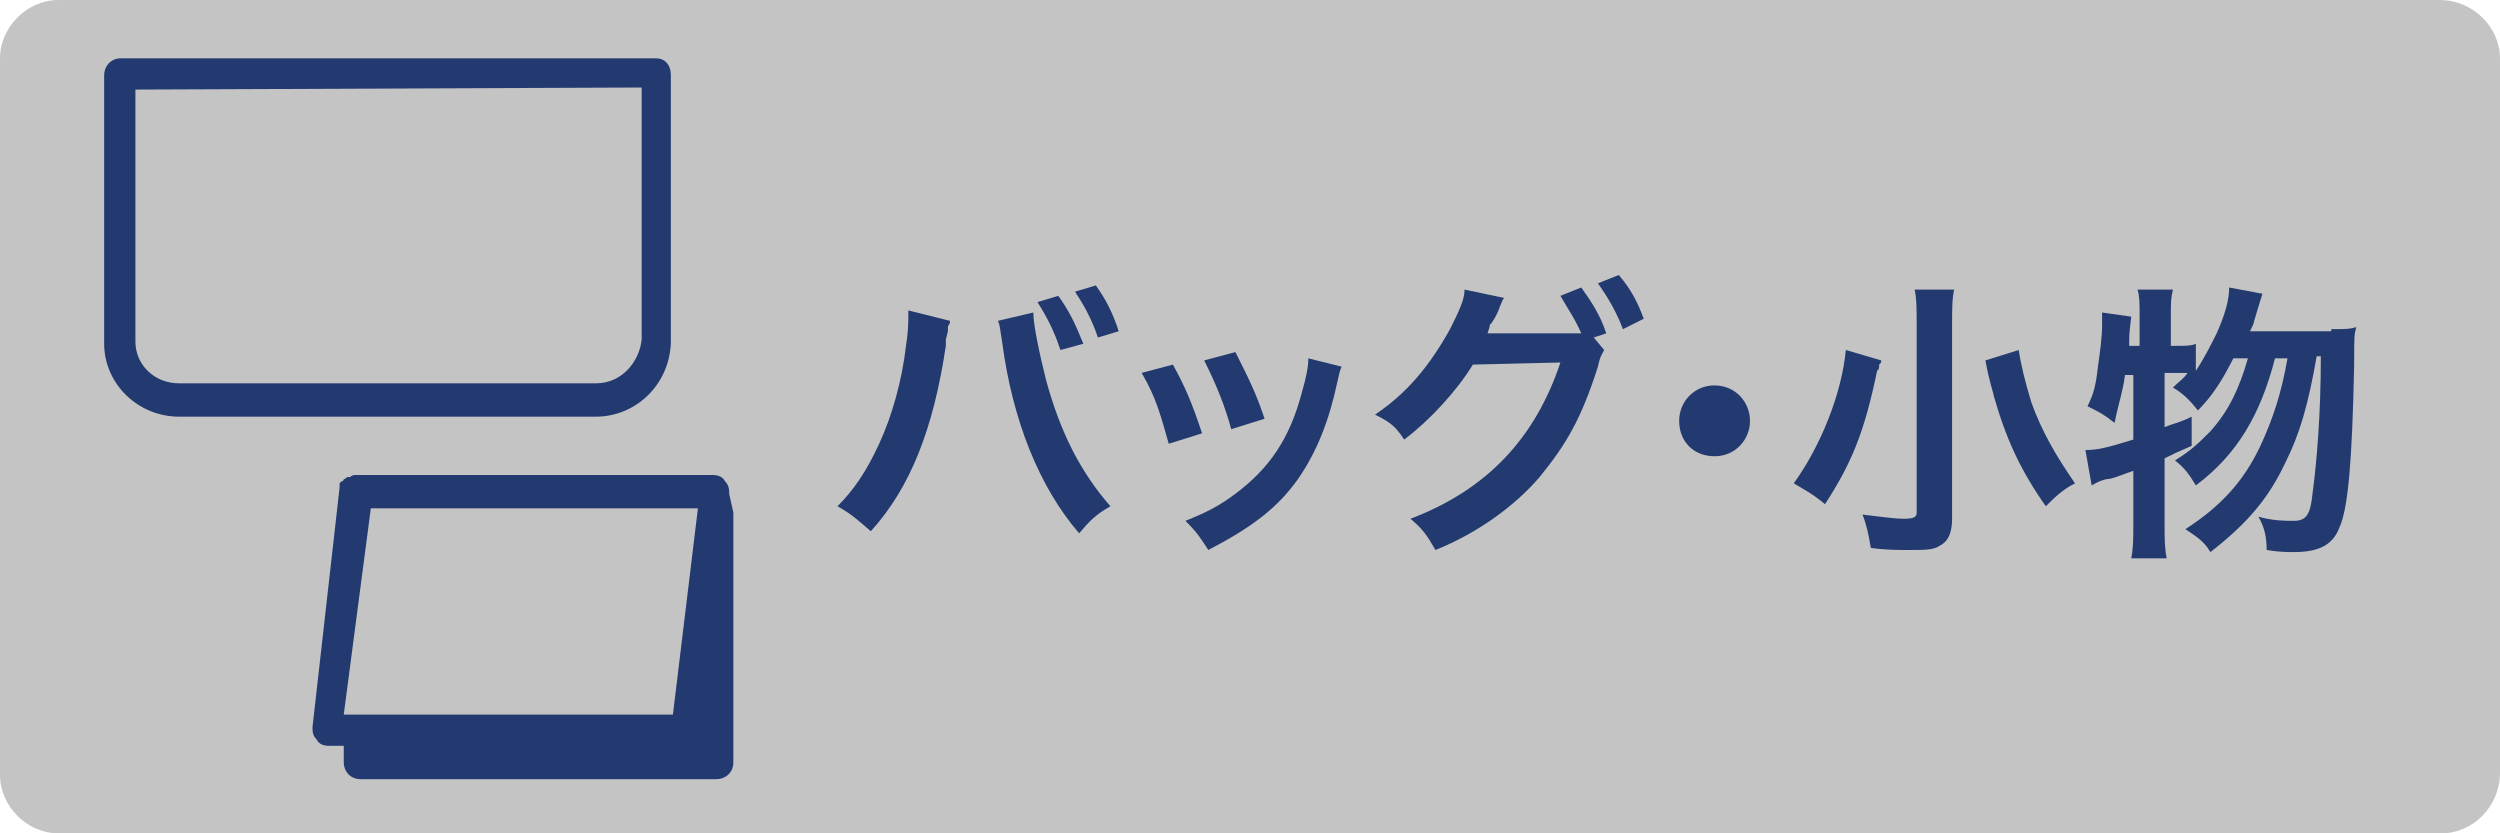
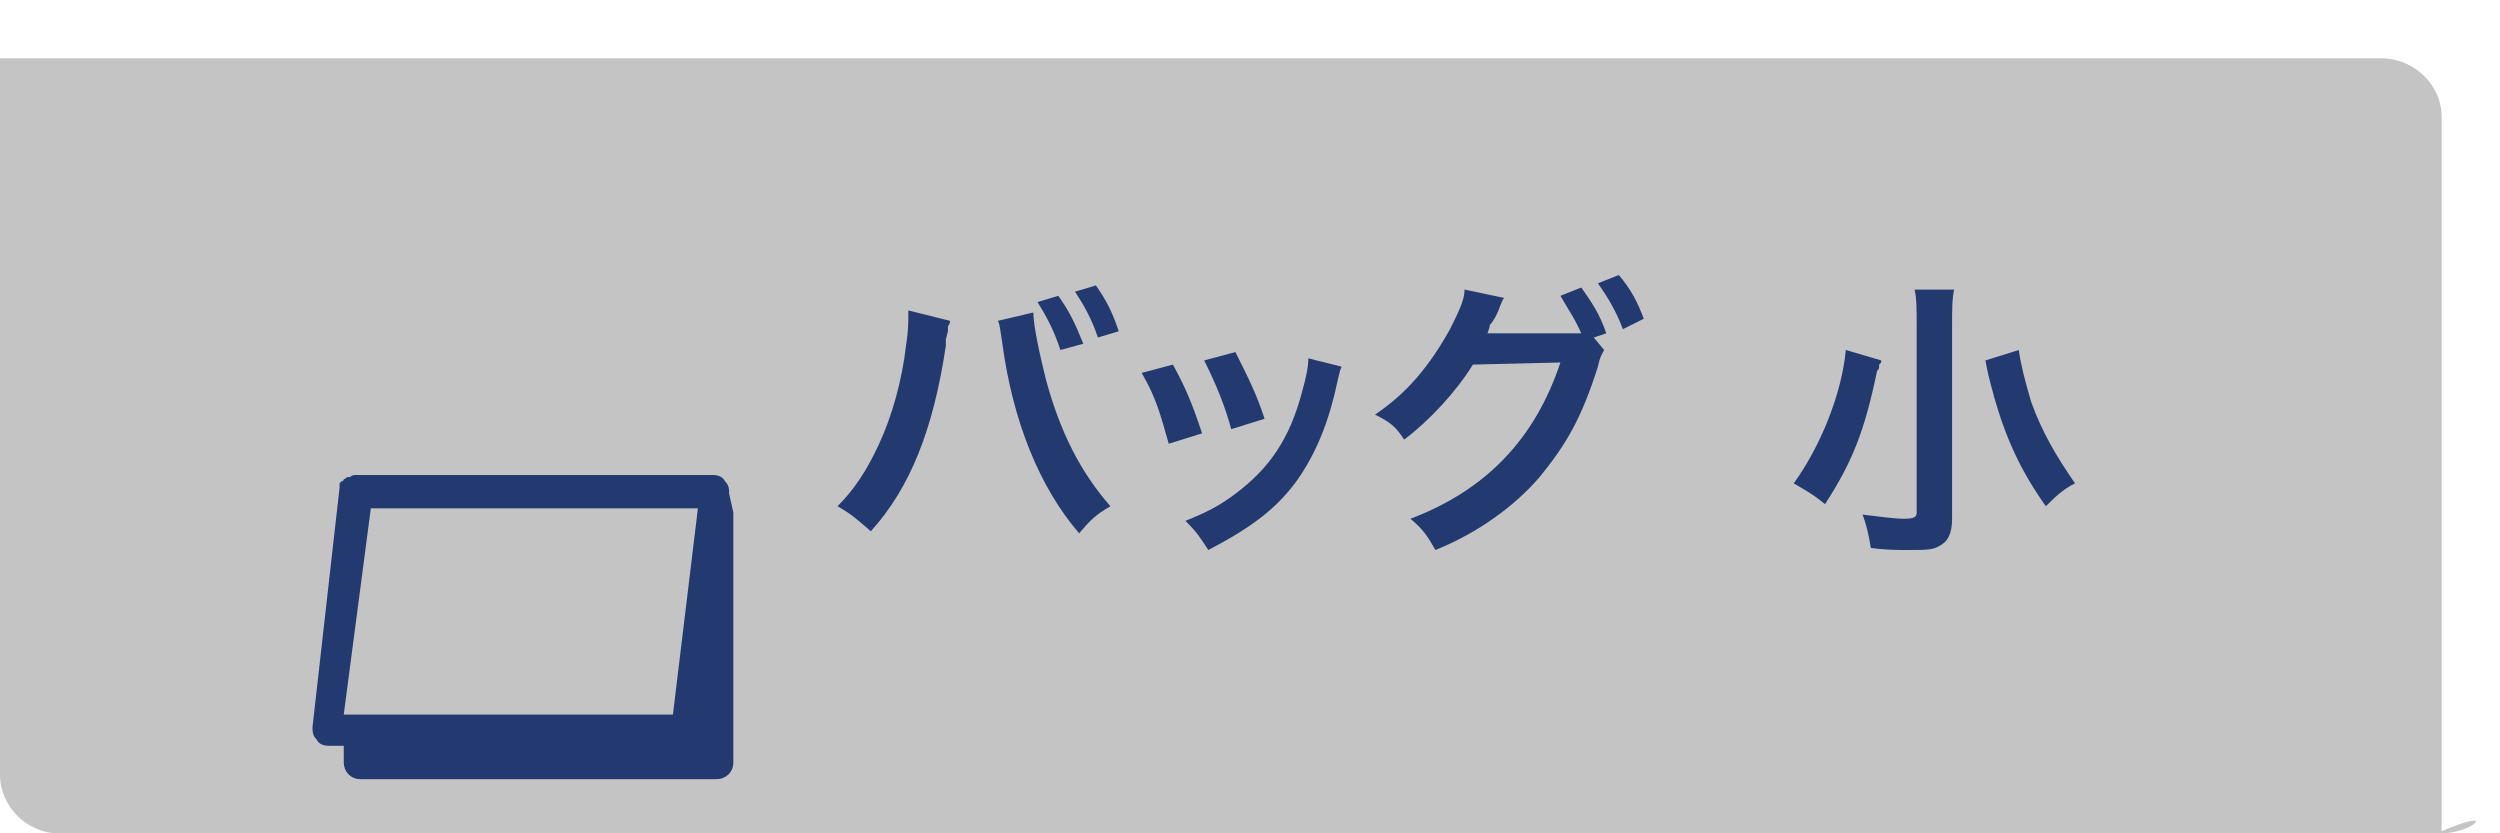
<svg xmlns="http://www.w3.org/2000/svg" version="1.1" id="レイヤー_1" x="0px" y="0px" viewBox="0 0 120 40" style="enable-background:new 0 0 120 40;" xml:space="preserve">
  <style type="text/css">
	.st0{opacity:0.72;fill:#ADADAD;enable-background:new    ;}
	.st1{fill:#223A70;}
</style>
  <g>
    <g>
-       <path class="st0" d="M117.2,40H2.8C1.3,40,0,38.7,0,37.2V2.8C0,1.3,1.3,0,2.8,0h114.3c1.6,0,2.9,1.3,2.9,2.8v34.3    C120,38.7,118.7,40,117.2,40z" />
+       <path class="st0" d="M117.2,40H2.8C1.3,40,0,38.7,0,37.2V2.8h114.3c1.6,0,2.9,1.3,2.9,2.8v34.3    C120,38.7,118.7,40,117.2,40z" />
      <g>
        <g>
-           <path class="st1" d="M28.6,20h-20c-2,0-3.6-1.6-3.6-3.5V3.6c0-0.4,0.3-0.8,0.8-0.8h25.7c0.4,0,0.7,0.3,0.7,0.8v12.9      C32.1,18.5,30.5,20,28.6,20z M6.5,4.3v12.1c0,1.1,0.9,2,2.1,2h20c1.3,0,2.1-1.1,2.2-2.1V4.2L6.5,4.3L6.5,4.3z" />
-         </g>
+           </g>
        <path class="st1" d="M35,23.7c0-0.2,0-0.4-0.2-0.6c-0.1-0.2-0.3-0.3-0.6-0.3h-0.1h-17c-0.1,0-0.2,0-0.3,0.1h-0.1     c-0.1,0-0.1,0.1-0.2,0.1c0,0,0,0.1-0.1,0.1l-0.1,0.1v0.1v0.1L15,34.9c0,0.2,0,0.4,0.2,0.6c0.1,0.2,0.3,0.3,0.6,0.3h0.7v0.8     c0,0.4,0.3,0.8,0.8,0.8h17.1c0.4,0,0.8-0.3,0.8-0.8v-12L35,23.7z M17.8,24.4h15.7l-1.2,9.9H16.5L17.8,24.4z" />
      </g>
    </g>
    <g>
      <path class="st1" d="M45.6,15.4c0,0.2-0.1,0.2-0.1,0.3l0,0.2l-0.1,0.4l0,0.3c-0.6,4-1.7,6.8-3.6,8.9c-0.7-0.6-0.9-0.8-1.6-1.2    c0.8-0.8,1.4-1.7,2-3c0.6-1.3,1.1-3,1.3-4.8c0.1-0.6,0.1-1.1,0.1-1.4c0,0,0-0.1,0-0.2L45.6,15.4z M49.6,15c0,0.6,0.3,2,0.6,3.2    c0.7,2.6,1.7,4.5,3.1,6.1c-0.7,0.4-1,0.7-1.5,1.3c-1.9-2.2-3.2-5.4-3.7-9.2c-0.1-0.6-0.1-0.8-0.2-1L49.6,15z M50.8,14.2    c0.5,0.7,0.8,1.3,1.2,2.3l-1.1,0.3c-0.3-0.9-0.6-1.5-1.1-2.3L50.8,14.2z M52.7,16.2c-0.3-0.9-0.7-1.6-1.1-2.2l1-0.3    c0.5,0.7,0.8,1.3,1.1,2.2L52.7,16.2z" />
      <path class="st1" d="M56.3,17.5c0.6,1.1,0.9,1.8,1.4,3.3l-1.6,0.5c-0.4-1.4-0.6-2.2-1.3-3.4L56.3,17.5z M64.4,17.6    c-0.1,0.2-0.1,0.3-0.2,0.7c-0.4,1.9-1,3.4-1.9,4.7c-1,1.4-2.2,2.3-4.3,3.4c-0.4-0.6-0.5-0.8-1.1-1.4c1-0.4,1.6-0.7,2.4-1.3    c1.6-1.2,2.6-2.6,3.2-4.9c0.2-0.7,0.3-1.2,0.3-1.6L64.4,17.6z M59.3,16.9c0.7,1.4,1,2,1.4,3.2l-1.6,0.5c-0.3-1.1-0.7-2.1-1.3-3.3    L59.3,16.9z" />
      <path class="st1" d="M77,16.8c-0.1,0.2-0.2,0.3-0.3,0.8c-0.8,2.5-1.5,3.7-2.8,5.3c-1.2,1.4-3,2.7-5,3.5c-0.4-0.7-0.6-1-1.2-1.5    c3.7-1.4,6-3.9,7.2-7.5l-4.2,0.1c-0.8,1.3-2.1,2.7-3.3,3.6c-0.4-0.6-0.6-0.8-1.4-1.2c1.5-1,2.6-2.3,3.6-4.1    c0.4-0.8,0.7-1.4,0.7-1.9l1.9,0.4c-0.1,0.1-0.1,0.2-0.2,0.4c-0.1,0.3-0.2,0.5-0.4,0.8c-0.1,0.1-0.1,0.1-0.1,0.2L71.4,16    c0.2,0,0.4,0,0.7,0l3.1,0c0.4,0,0.6,0,0.7,0c-0.3-0.7-0.6-1.1-1-1.8l1-0.4c0.5,0.7,0.9,1.3,1.2,2.2l-0.6,0.2L77,16.8z M77.9,15.8    c-0.3-0.8-0.7-1.5-1.2-2.2l1-0.4c0.6,0.7,0.9,1.3,1.2,2.1L77.9,15.8z" />
-       <path class="st1" d="M84,20.2c0,0.9-0.7,1.7-1.7,1.7s-1.7-0.7-1.7-1.7c0-0.9,0.7-1.7,1.7-1.7S84,19.3,84,20.2z" />
      <path class="st1" d="M90.3,17.3c0,0.1,0,0.1-0.1,0.2c0,0.2,0,0.2-0.1,0.3c-0.6,2.9-1.2,4.4-2.5,6.4c-0.6-0.5-1-0.7-1.5-1    c1.3-1.8,2.3-4.3,2.5-6.4L90.3,17.3z M93.8,13.9c-0.1,0.4-0.1,1-0.1,1.7v9.3c0,0.7-0.2,1.1-0.6,1.3c-0.3,0.2-0.7,0.2-1.5,0.2    c-0.5,0-1.1,0-1.8-0.1c-0.1-0.6-0.2-1.1-0.4-1.6c0.9,0.1,1.5,0.2,2,0.2c0.5,0,0.6-0.1,0.6-0.3v-9c0-0.7,0-1.3-0.1-1.7H93.8z     M96.9,16.8c0.1,0.7,0.3,1.5,0.6,2.5c0.5,1.4,1.2,2.6,2.1,3.9c-0.6,0.3-1,0.7-1.4,1.1c-1.2-1.7-1.9-3.2-2.5-5.3    c0-0.1-0.2-0.6-0.4-1.7L96.9,16.8z" />
-       <path class="st1" d="M111.9,15.8c0.6,0,0.9,0,1.2-0.1c-0.1,0.4-0.1,0.4-0.1,1.8c-0.1,4.8-0.3,6.9-0.7,7.8    c-0.3,0.8-0.9,1.2-2.2,1.2c-0.3,0-0.7,0-1.3-0.1c0-0.6-0.1-1.1-0.4-1.6c0.7,0.2,1.3,0.2,1.7,0.2c0.6,0,0.8-0.3,0.9-1.3    c0.2-1.5,0.4-3.8,0.4-6.6h-0.2c-0.4,2.3-0.8,3.7-1.5,5.1c-0.8,1.7-1.8,2.9-3.6,4.3c-0.3-0.5-0.6-0.7-1.2-1.1    c1.7-1.1,2.8-2.3,3.6-4c0.6-1.3,1-2.5,1.3-4.2h-0.6c-0.7,2.7-1.8,4.6-3.8,6.1c-0.3-0.5-0.5-0.8-1-1.2c0.8-0.5,1.1-0.8,1.7-1.4    c0.9-1,1.4-2.1,1.8-3.5h-0.7c-0.5,1-1,1.8-1.7,2.5c-0.4-0.5-0.7-0.8-1.2-1.1c0.3-0.3,0.5-0.4,0.7-0.7c-0.3,0-0.5,0-0.8,0h-0.3v2.6    c0.5-0.2,0.7-0.2,1.3-0.5l0,1.4c-0.7,0.3-0.9,0.4-1.3,0.6v3.2c0,0.6,0,1.1,0.1,1.6h-1.7c0.1-0.5,0.1-1,0.1-1.6v-2.6    c-0.6,0.2-1,0.4-1.3,0.4c-0.4,0.1-0.5,0.2-0.7,0.3l-0.3-1.7c0.6,0,1-0.1,2.3-0.5v-3.1H102c-0.1,0.8-0.3,1.3-0.5,2.3    c-0.5-0.4-0.7-0.5-1.3-0.8c0.3-0.6,0.4-1,0.5-1.9c0.1-0.7,0.2-1.4,0.2-2c0-0.2,0-0.3,0-0.6l1.4,0.2c-0.1,0.8-0.1,0.9-0.1,1.4h0.5    v-1.6c0-0.4,0-0.8-0.1-1.1h1.7c-0.1,0.4-0.1,0.7-0.1,1.1v1.6h0.3c0.4,0,0.7,0,0.9-0.1v1.3c0.4-0.6,0.7-1.2,1-1.8    c0.4-0.9,0.6-1.6,0.6-2.2l1.6,0.3c-0.1,0.3-0.1,0.3-0.4,1.3c0,0.1-0.1,0.3-0.2,0.5H111.9z" />
    </g>
  </g>
</svg>